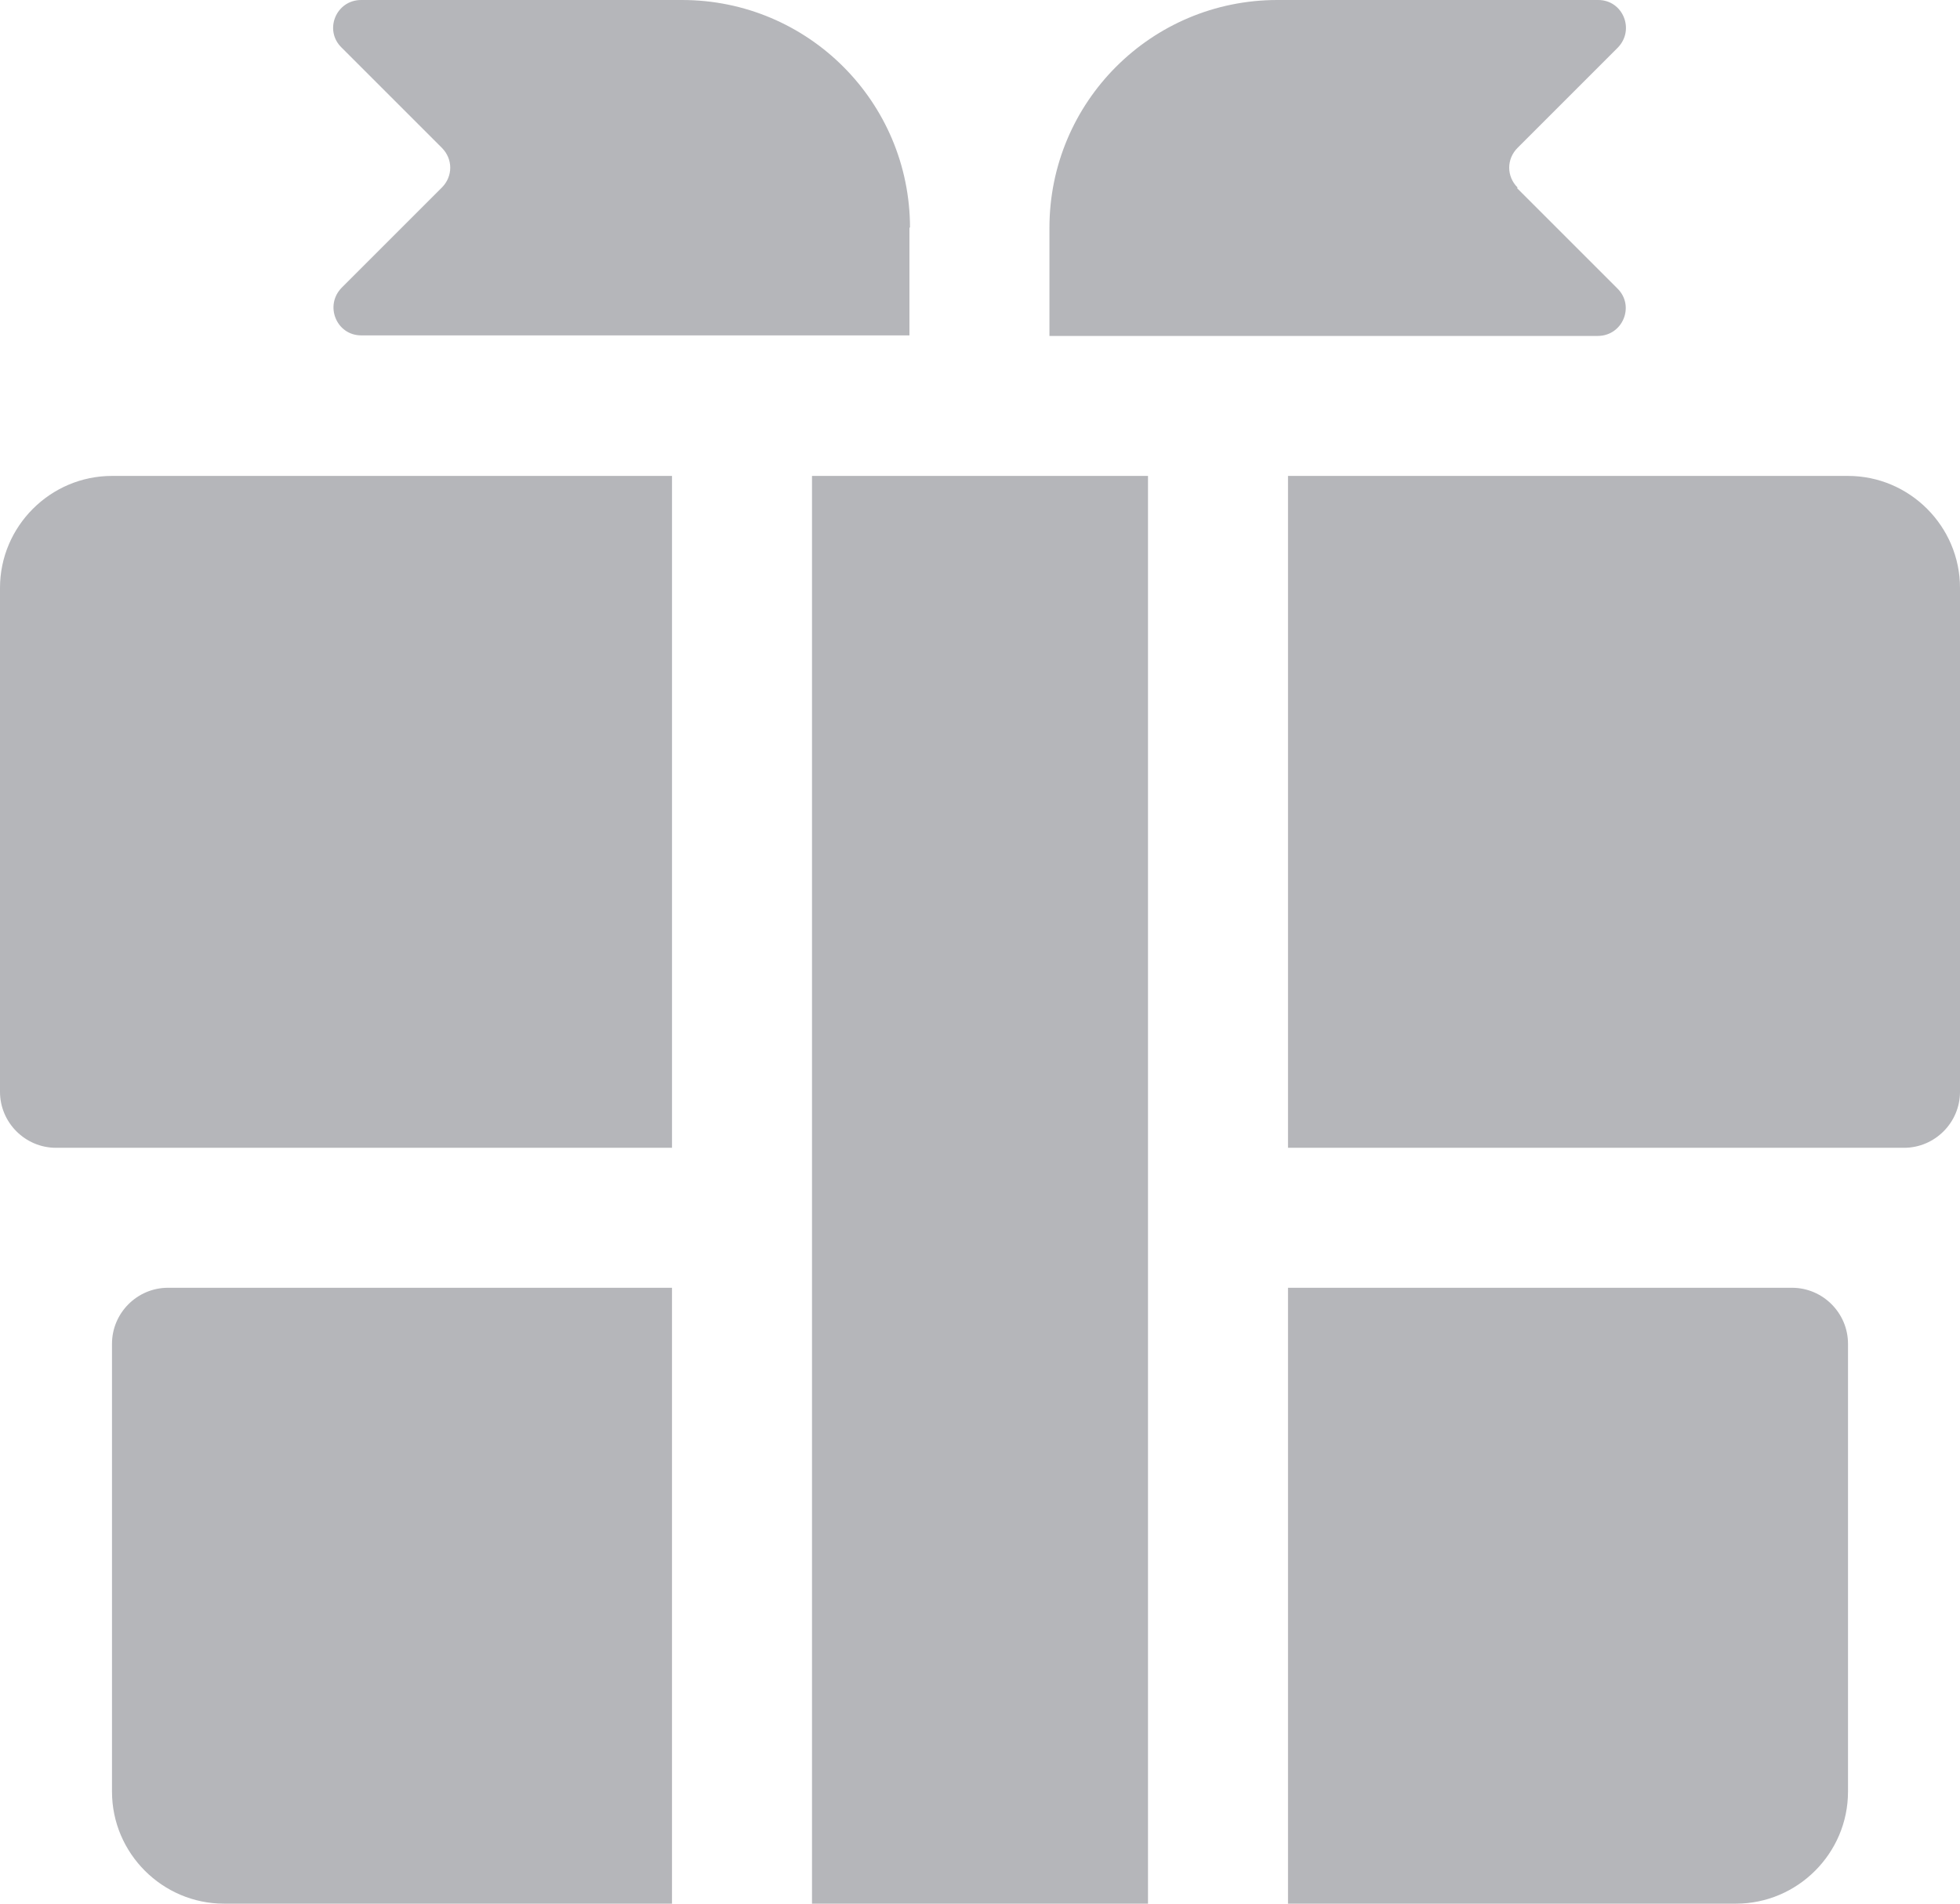
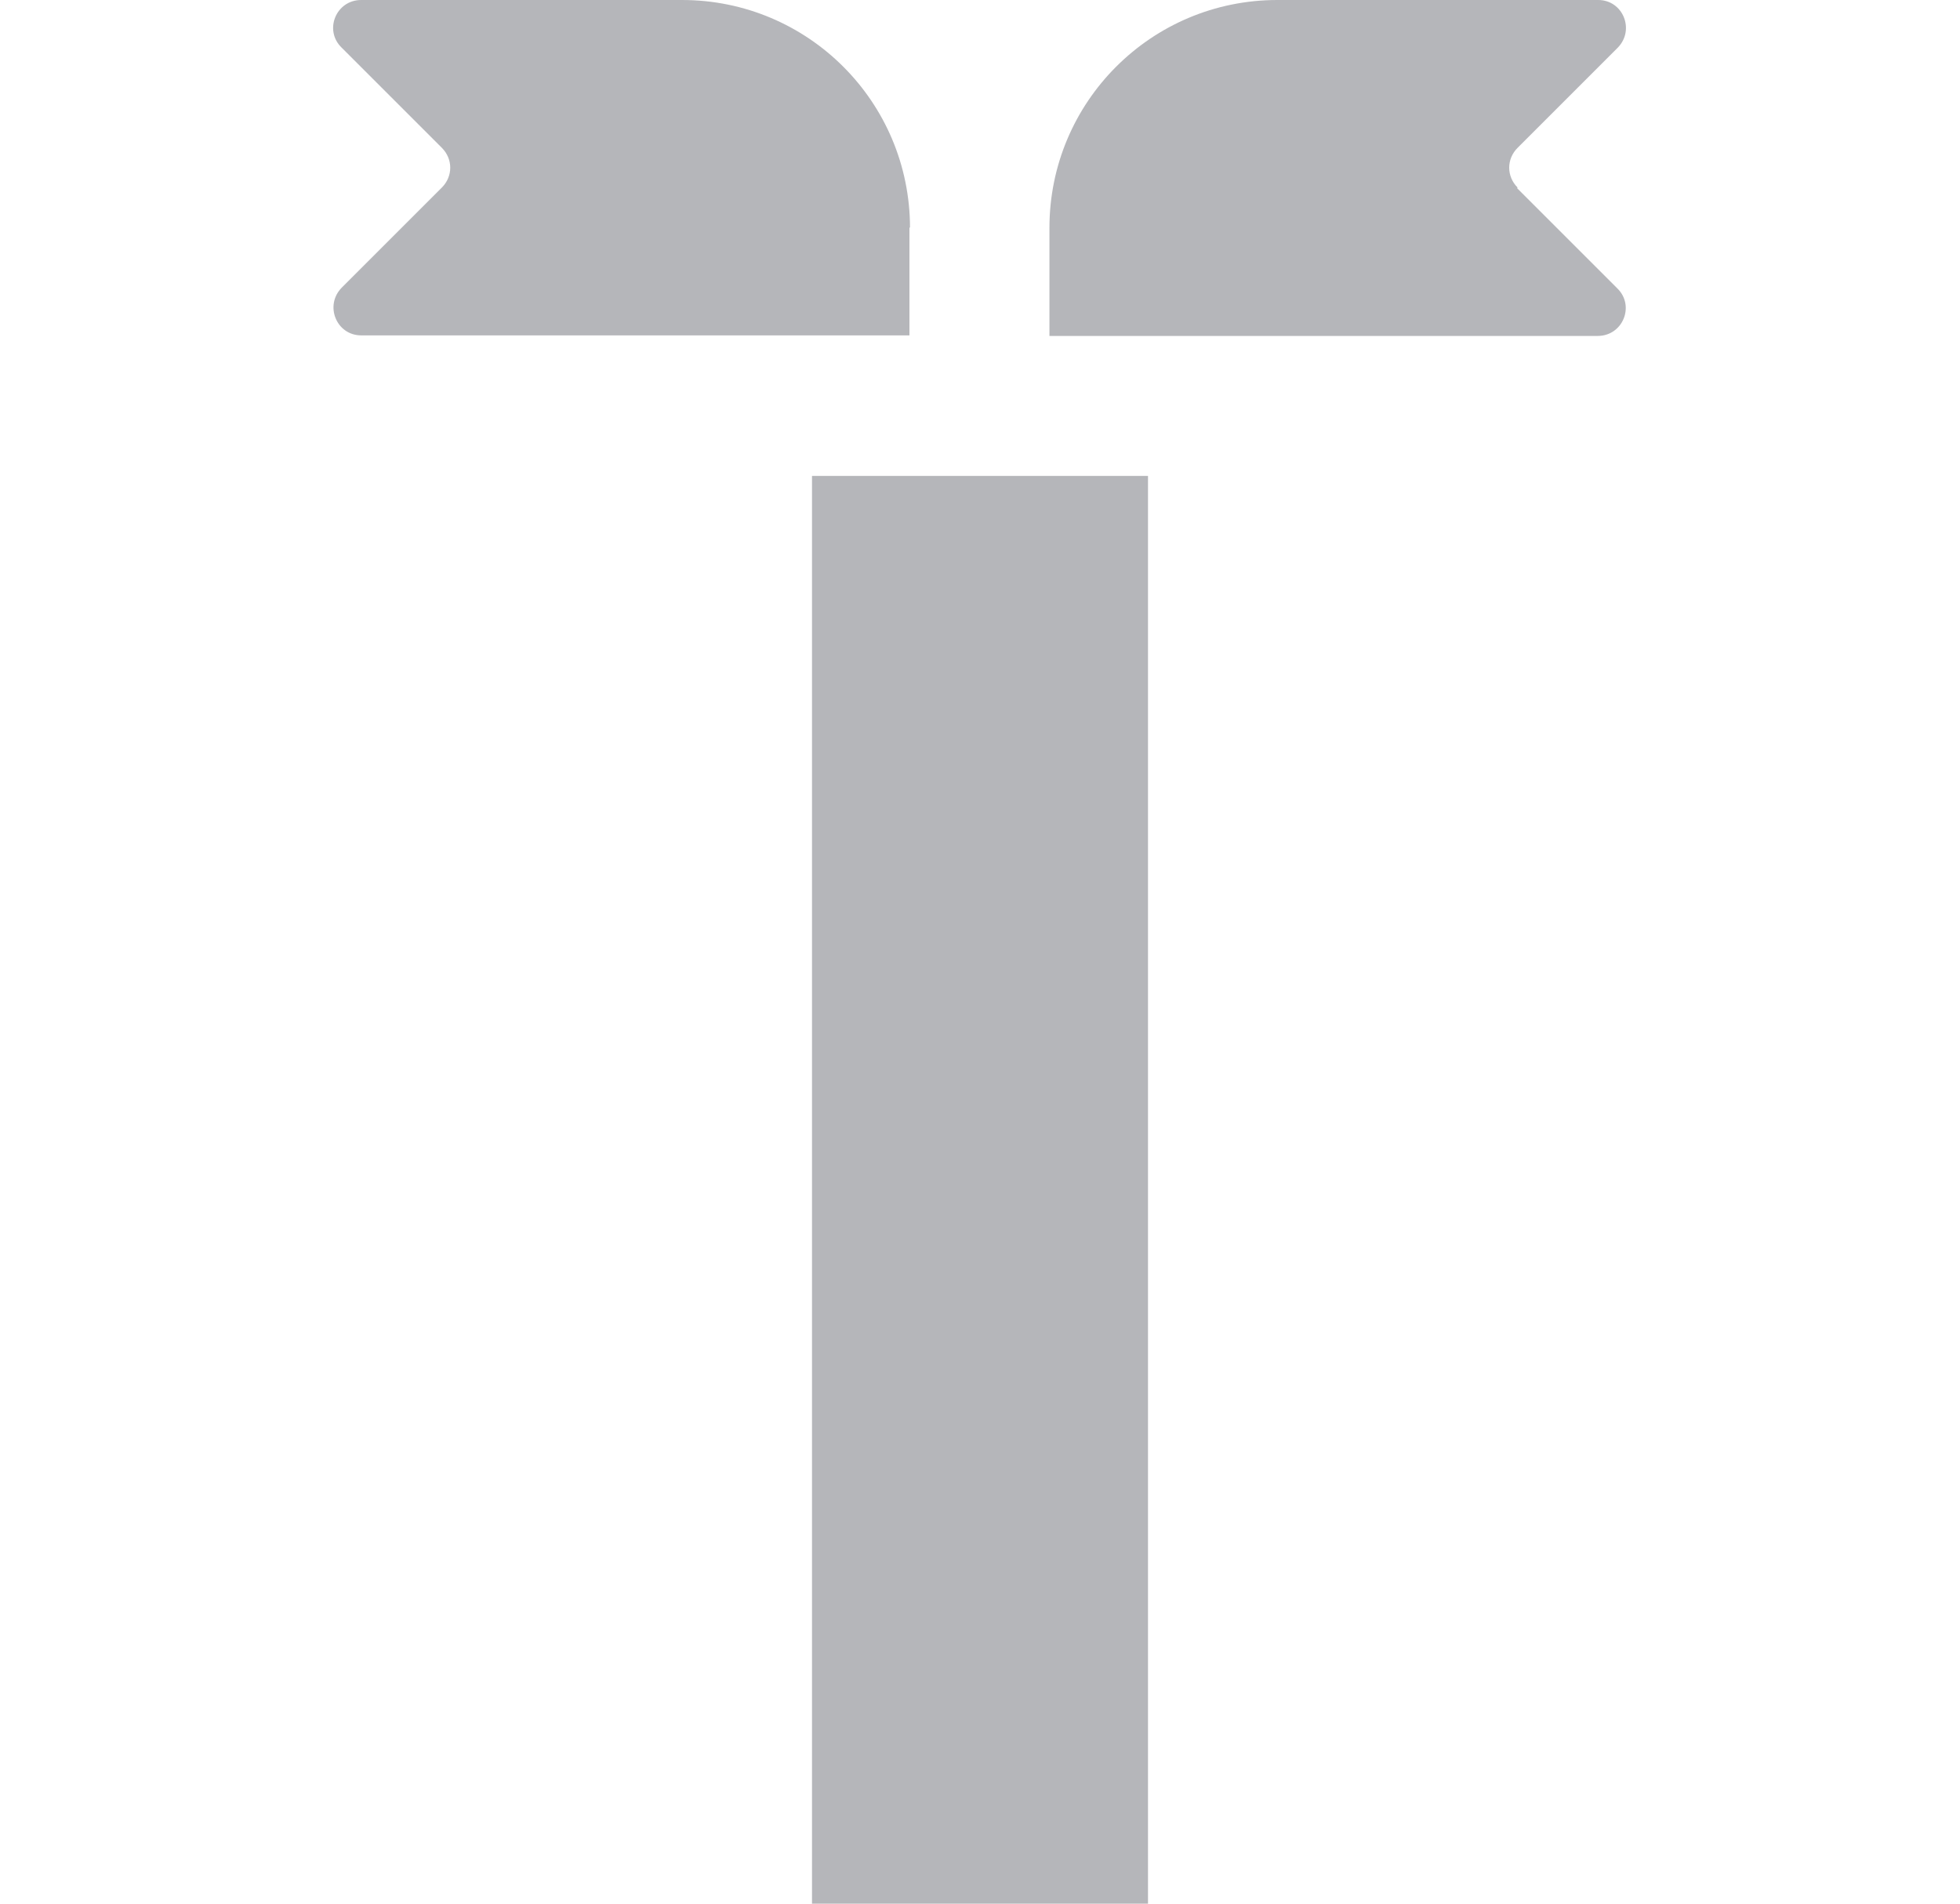
<svg xmlns="http://www.w3.org/2000/svg" id="_レイヤー_7" data-name="レイヤー 7" viewBox="0 0 35 34">
  <defs>
    <style>
      .cls-1 {
        fill: #b5b6ba;
      }
    </style>
  </defs>
-   <path class="cls-1" d="M0,10.5v9c0,.55.45,1,1,1h11v-12H2c-1.1,0-2,.9-2,2ZM2,24v8c0,1.1.9,2,2,2h8v-11H3c-.55,0-1,.45-1,1ZM32,23h-9v11h8c1.1,0,2-.9,2-2v-8c0-.55-.45-1-1-1ZM33,8.5h-10v12h11c.55,0,1-.45,1-1v-9c0-1.1-.9-2-2-2Z" />
  <path class="cls-1" d="M14.5,34h6V8.5h-6v25.5ZM16.25,4.07c0-2.25-1.82-4.07-4.07-4.07h-5.73c-.45,0-.67.54-.35.85l1.79,1.79c.2.2.2.51,0,.71l-1.79,1.79c-.31.32-.09.85.35.85h9.79v-1.93ZM27.1,3.35c-.2-.2-.2-.51,0-.71l1.79-1.79c.31-.32.09-.85-.35-.85h-5.73c-2.25,0-4.07,1.82-4.07,4.07v1.93h9.79c.45,0,.67-.54.35-.85l-1.79-1.79Z" />
</svg>